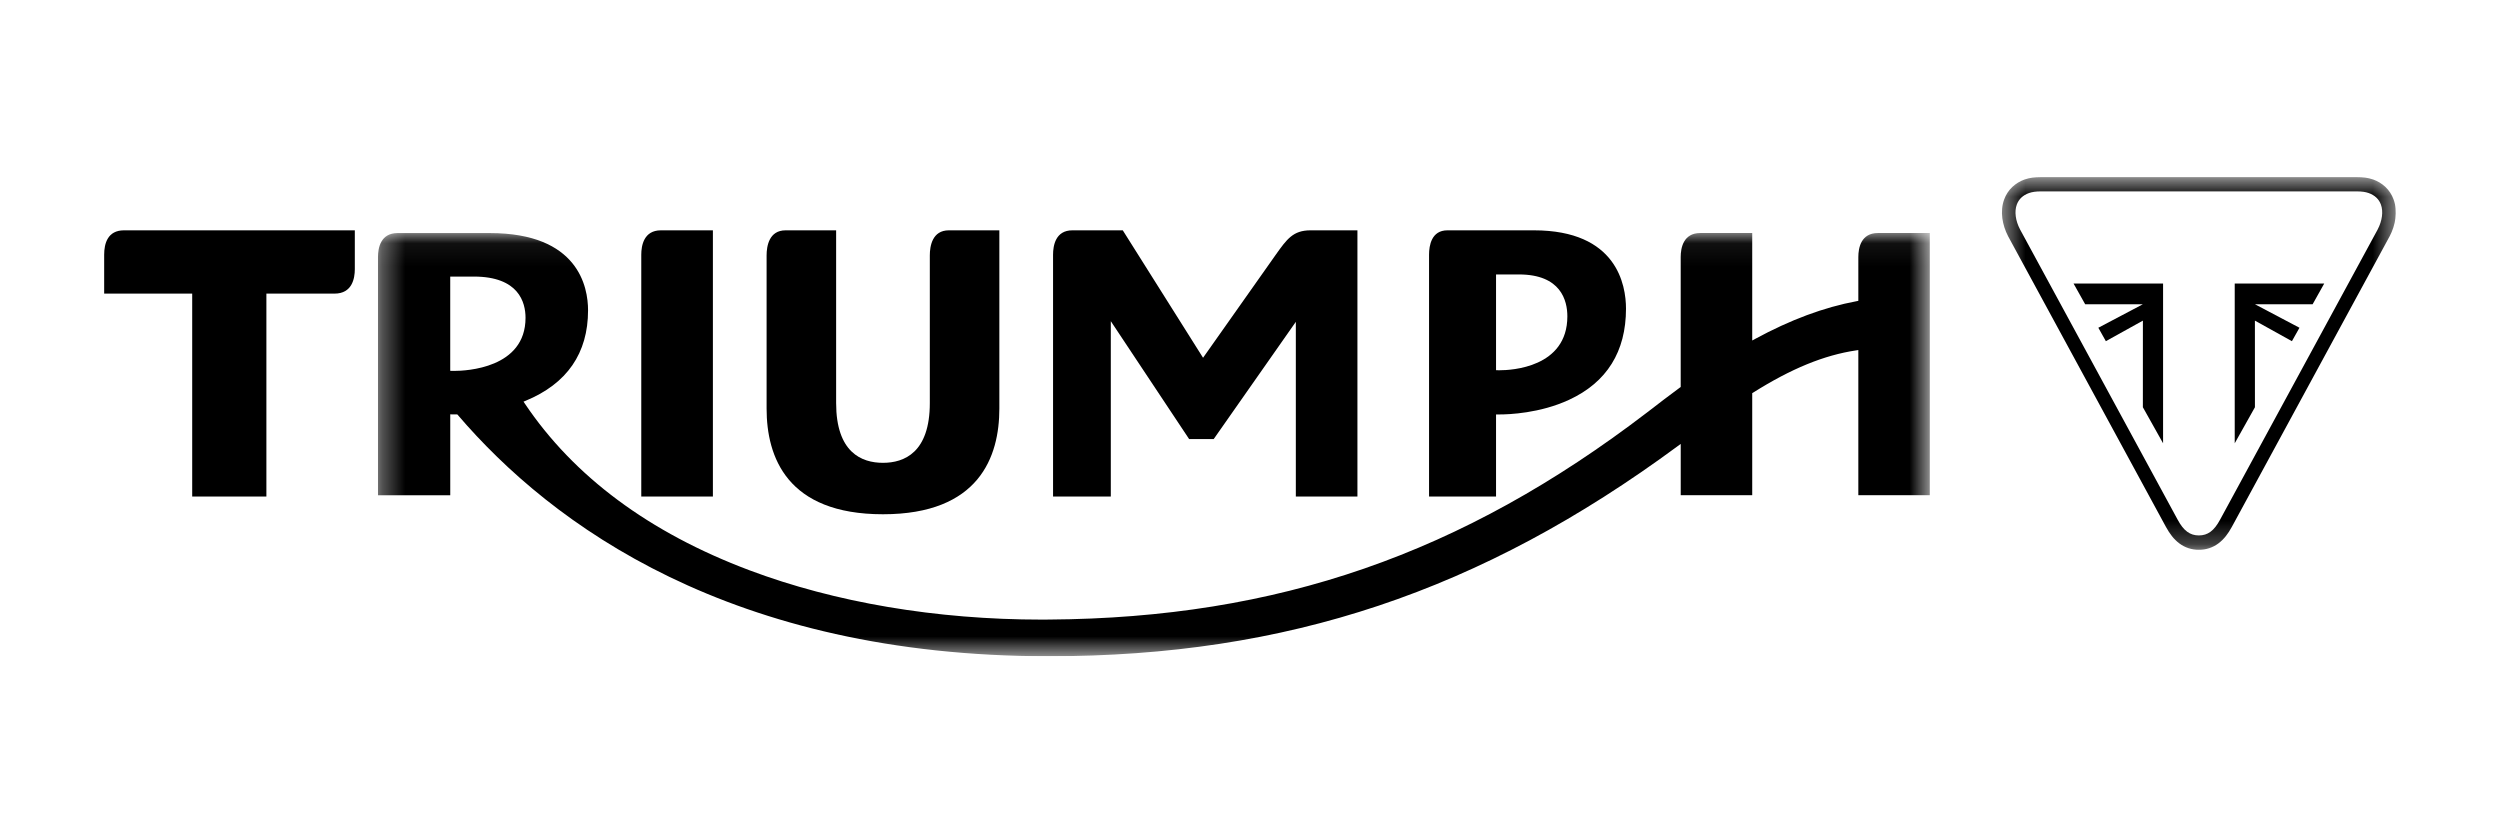
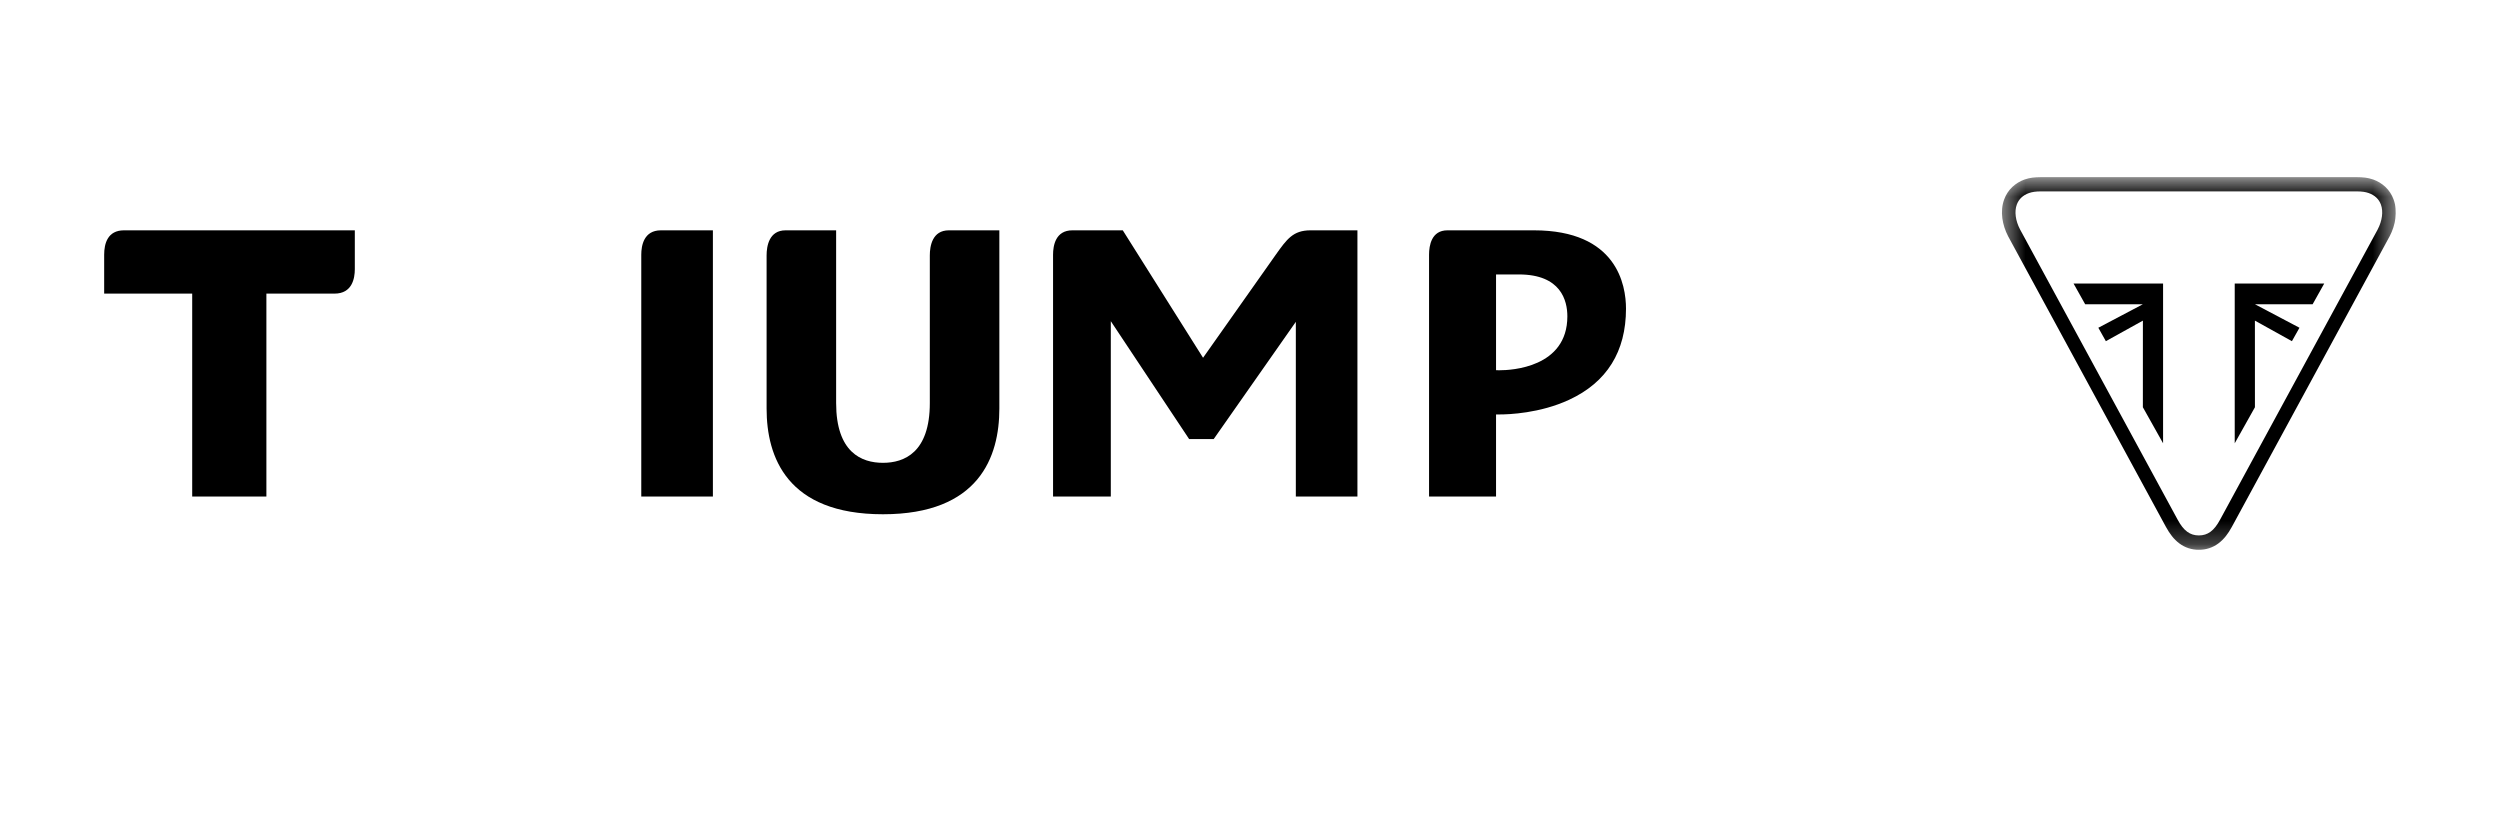
<svg xmlns="http://www.w3.org/2000/svg" width="108" height="36" viewBox="0 0 108 36" fill="none">
  <g clip-path="url(#clip0_388_1340)">
    <g clip-path="url(#clip1_388_1340)">
      <path fill-rule="evenodd" clip-rule="evenodd" d="M58.641 21.45V9.95H56.616C55.862 9.95 55.595 10.326 55.109 11.01L51.972 15.456L48.504 9.95H46.326C45.6 9.95 45.492 10.609 45.492 11.003V21.45H47.987V13.875L51.371 18.969H52.431L55.98 13.903V21.45H58.641ZM64.629 15.993V11.856H65.617C67.438 11.856 67.71 12.991 67.71 13.667C67.71 15.883 65.275 15.995 64.787 15.995C64.731 15.995 64.7 15.994 64.7 15.994L64.629 15.991V15.993ZM64.789 17.904C65.172 17.904 66.522 17.858 67.787 17.27C69.416 16.514 70.243 15.189 70.243 13.335C70.243 12.317 69.856 9.95 66.264 9.95H62.528C61.837 9.95 61.735 10.611 61.735 11.003V21.45H64.629V17.904H64.789ZM43.172 9.95H40.991C40.275 9.95 40.168 10.63 40.168 11.034V17.411C40.168 19.546 39.068 19.994 38.144 19.994C37.221 19.994 36.121 19.546 36.121 17.411V9.95H33.939C33.225 9.95 33.117 10.63 33.117 11.034V17.651C33.117 19.734 33.99 22.216 38.144 22.216C42.299 22.216 43.172 19.734 43.172 17.651V9.95ZM27.703 21.45H30.797V9.95H28.551C27.813 9.95 27.703 10.609 27.703 11.003V21.45Z" fill="black" />
      <mask id="mask0_388_1340" style="mask-type:luminance" maskUnits="userSpaceOnUse" x="16" y="10" width="68" height="19">
        <path d="M16.327 28.35H83.366V10.068H16.327V28.35Z" fill="white" />
      </mask>
      <g mask="url(#mask0_388_1340)">
-         <path fill-rule="evenodd" clip-rule="evenodd" d="M19.617 16.023L19.525 16.022L19.45 16.019V11.948H20.471C22.413 11.948 22.703 13.065 22.703 13.731C22.703 15.913 20.132 16.023 19.616 16.023H19.617ZM83.367 21.394V10.067H81.126C80.39 10.067 80.28 10.717 80.28 11.105V12.996L80.217 13.009C78.79 13.276 77.35 13.812 75.813 14.646L75.696 14.71V10.067H73.452C72.716 10.067 72.606 10.718 72.606 11.105V16.719L72.574 16.741C72.097 17.092 71.652 17.434 71.26 17.737L71.163 17.811C63.16 23.937 55.188 26.699 45.312 26.765C45.209 26.767 45.105 26.767 45 26.767C40.449 26.767 36.081 26.029 32.369 24.633C28.049 23.008 24.784 20.584 22.668 17.428L22.616 17.351L22.704 17.315C24.495 16.577 25.404 15.26 25.404 13.404C25.404 12.401 24.991 10.069 21.16 10.069H17.173C16.439 10.069 16.329 10.719 16.329 11.106V21.395H19.451V17.9L19.532 17.901C19.534 17.901 19.6 17.904 19.716 17.901H19.753L19.779 17.929C23.847 22.683 31.578 28.35 45.312 28.35C55.588 28.35 63.967 25.55 72.479 19.271L72.607 19.178V21.394H75.696V16.984L75.732 16.963C77.381 15.924 78.799 15.343 80.189 15.136L80.28 15.122V21.394H83.367Z" fill="black" />
-       </g>
+         </g>
      <path fill-rule="evenodd" clip-rule="evenodd" d="M15.328 9.95H5.356C4.649 9.95 4.5 10.524 4.5 11.003V12.684H8.303V21.45H11.508V12.684H14.454C15.214 12.684 15.328 12.024 15.328 11.63V9.95Z" fill="black" />
      <mask id="mask1_388_1340" style="mask-type:luminance" maskUnits="userSpaceOnUse" x="86" y="7" width="18" height="17">
        <path d="M86.484 7.65H103.5V23.75H86.484V7.65Z" fill="white" />
      </mask>
      <g mask="url(#mask1_388_1340)">
        <path fill-rule="evenodd" clip-rule="evenodd" d="M102.719 9.908L95.905 22.454C95.649 22.929 95.375 23.131 94.991 23.131C94.607 23.131 94.333 22.929 94.077 22.455L87.264 9.908C87.068 9.534 87.016 9.134 87.125 8.839C87.211 8.602 87.389 8.434 87.651 8.34C87.791 8.291 87.948 8.268 88.161 8.268H101.819C102.032 8.268 102.19 8.291 102.329 8.34C102.592 8.435 102.77 8.602 102.856 8.839C102.964 9.134 102.913 9.534 102.718 9.908M103.492 9.021C103.48 8.882 103.45 8.746 103.402 8.616C103.329 8.411 103.208 8.226 103.051 8.076C102.897 7.932 102.716 7.823 102.518 7.753H102.514C102.405 7.715 102.292 7.688 102.178 7.672C102.059 7.657 101.94 7.649 101.82 7.65H88.162C88.029 7.65 87.912 7.658 87.804 7.672C87.689 7.688 87.576 7.715 87.467 7.753H87.464C87.267 7.823 87.086 7.933 86.933 8.076C86.775 8.225 86.654 8.41 86.58 8.616C86.532 8.746 86.503 8.882 86.491 9.021C86.48 9.152 86.482 9.289 86.5 9.427C86.518 9.558 86.548 9.692 86.59 9.823C86.632 9.953 86.686 10.082 86.75 10.206L86.755 10.215L93.569 22.763C93.652 22.915 93.736 23.044 93.825 23.157C93.873 23.219 93.924 23.277 93.978 23.328C94.032 23.384 94.091 23.433 94.15 23.477C94.393 23.659 94.689 23.755 94.992 23.75C95.295 23.754 95.591 23.658 95.833 23.477C95.955 23.385 96.064 23.277 96.159 23.157C96.249 23.044 96.332 22.914 96.415 22.763L103.228 10.216L103.234 10.206C103.299 10.082 103.353 9.954 103.394 9.823C103.437 9.692 103.466 9.558 103.483 9.427C103.501 9.293 103.504 9.156 103.492 9.021Z" fill="black" />
      </g>
      <path fill-rule="evenodd" clip-rule="evenodd" d="M97.412 13.851L99.011 14.739L99.337 14.159L97.412 13.143H99.906L100.406 12.25H96.54V19.15L97.413 17.593L97.412 13.851ZM92.573 13.851L90.973 14.739L90.648 14.159L92.573 13.143H90.079L89.578 12.25H93.445V19.15L92.572 17.593L92.573 13.851Z" fill="black" />
    </g>
  </g>
  <defs>
    <clipPath id="clip0_388_1340">
      <rect width="108" height="36" fill="white" />
    </clipPath>
    <clipPath id="clip1_388_1340">
      <rect width="99" height="20.7" fill="white" transform="translate(4.5 7.65)" />
    </clipPath>
  </defs>
</svg>